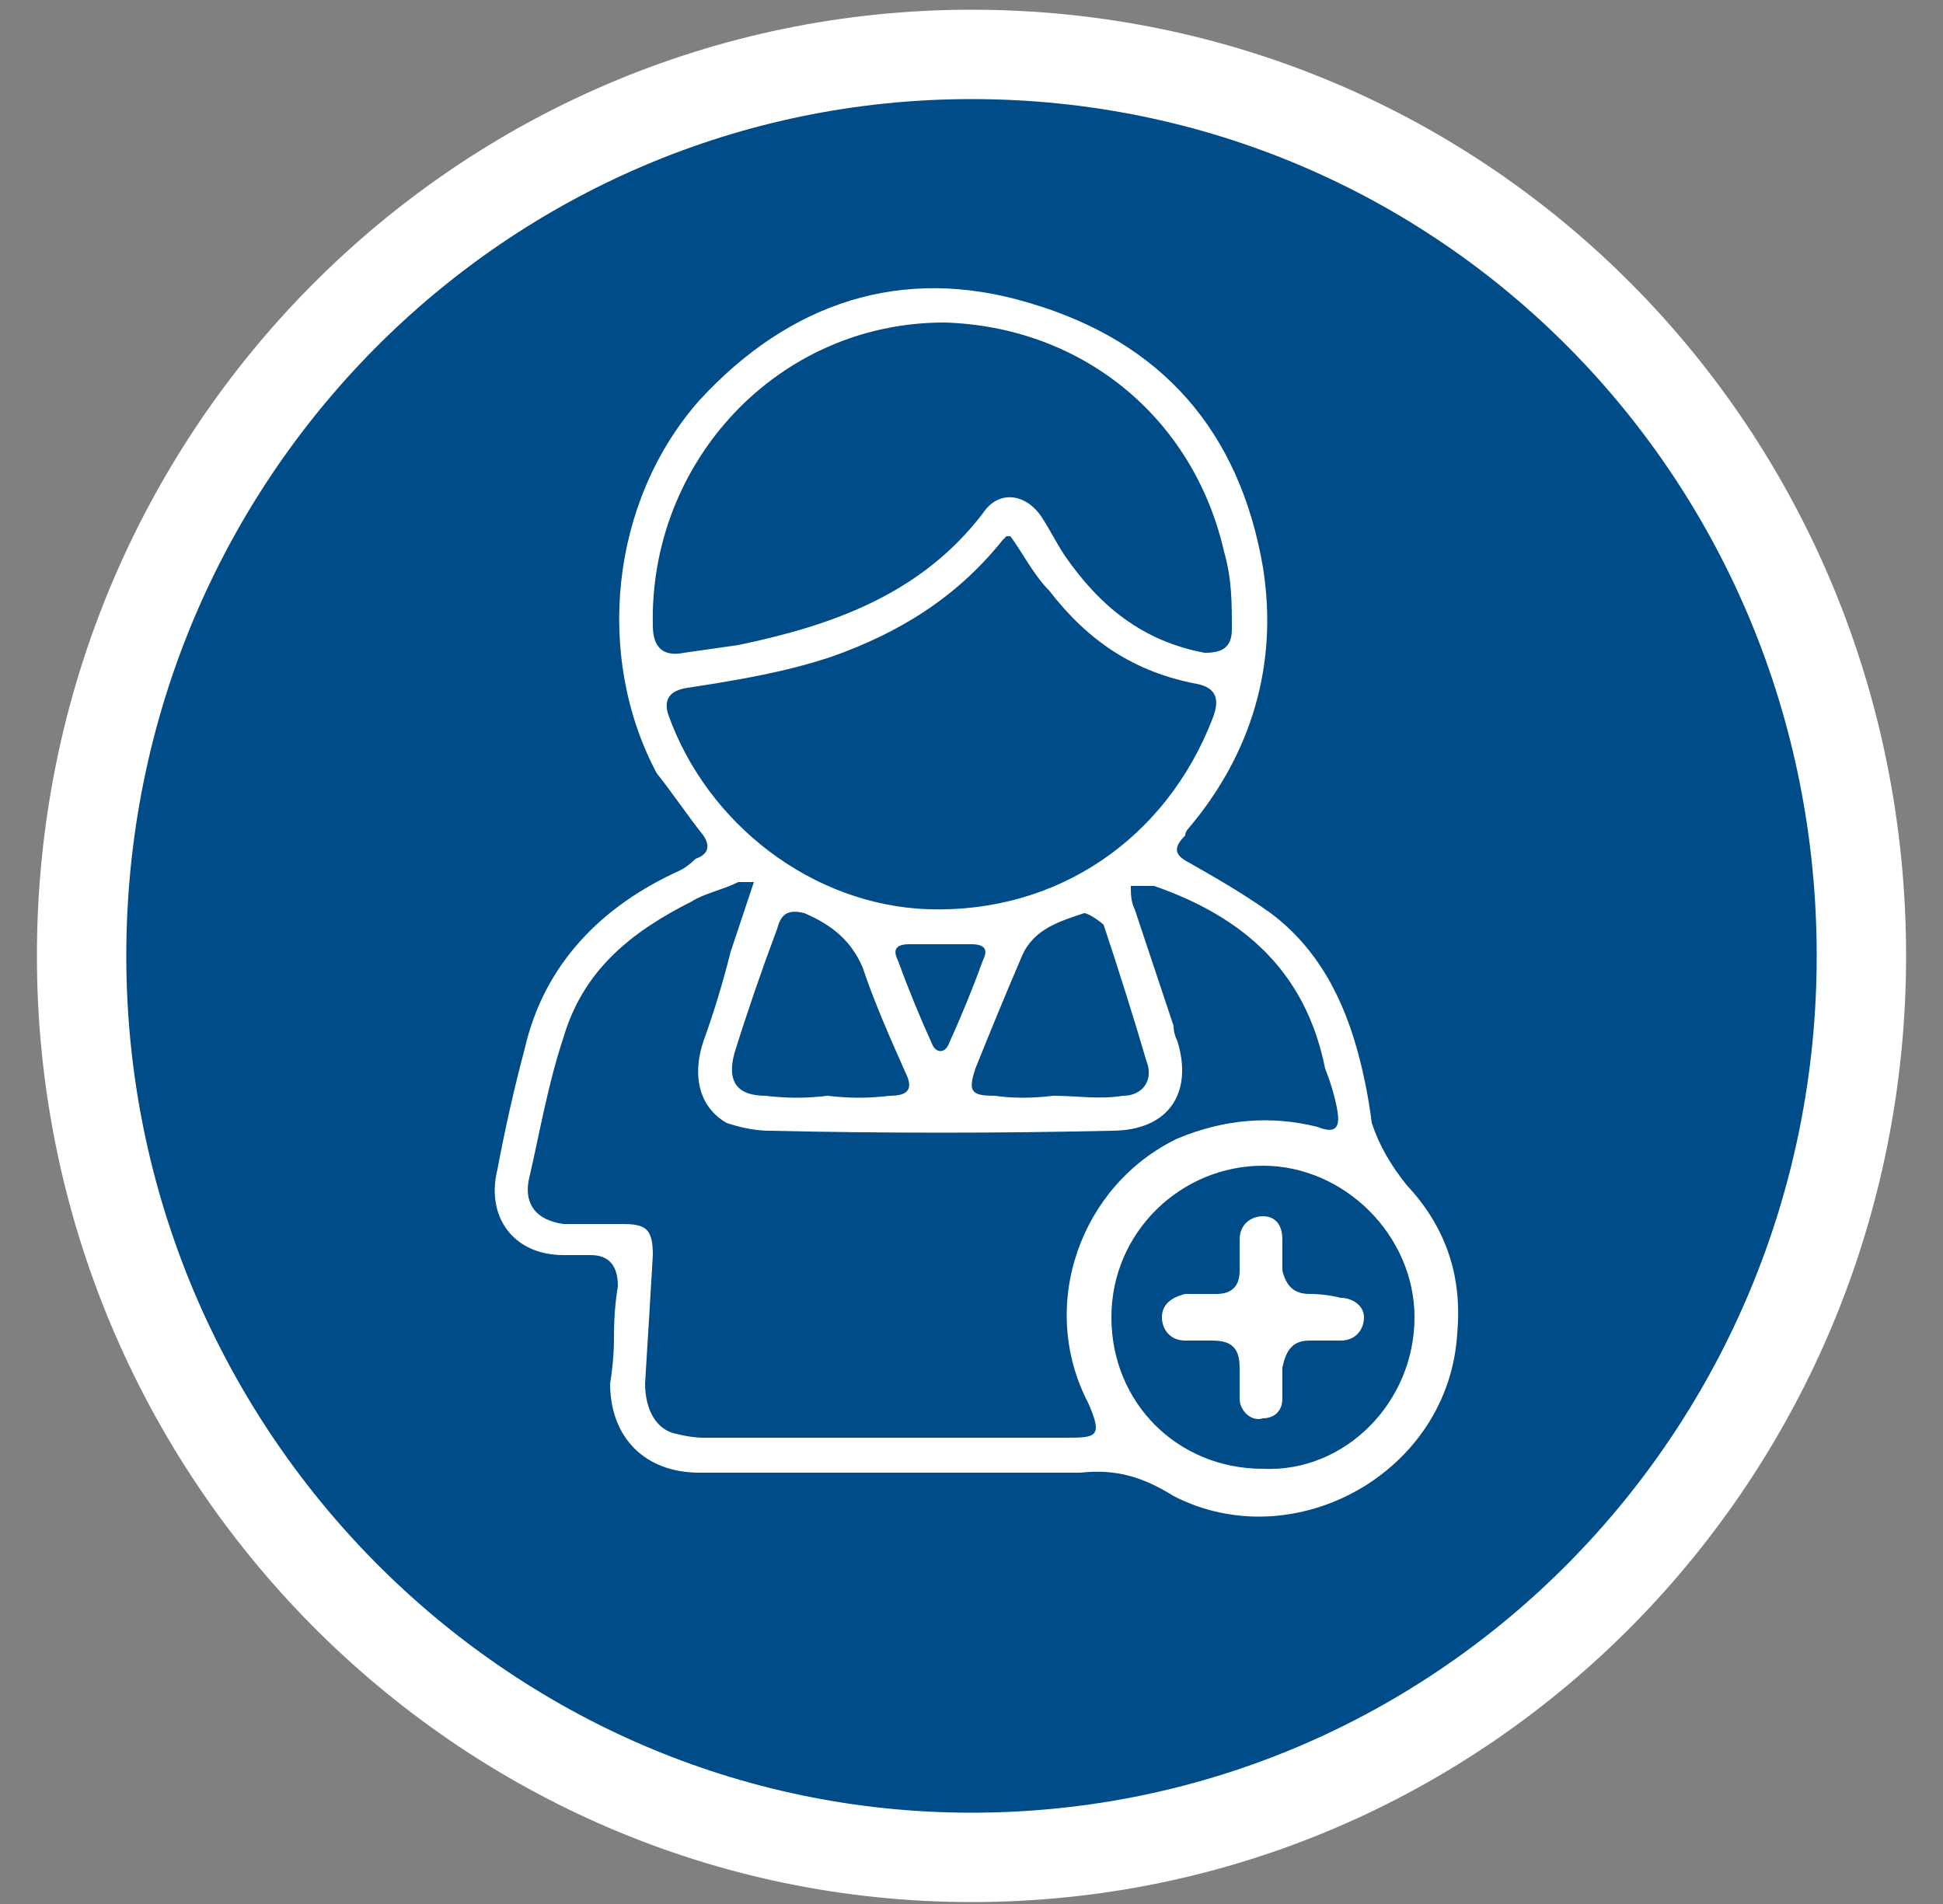
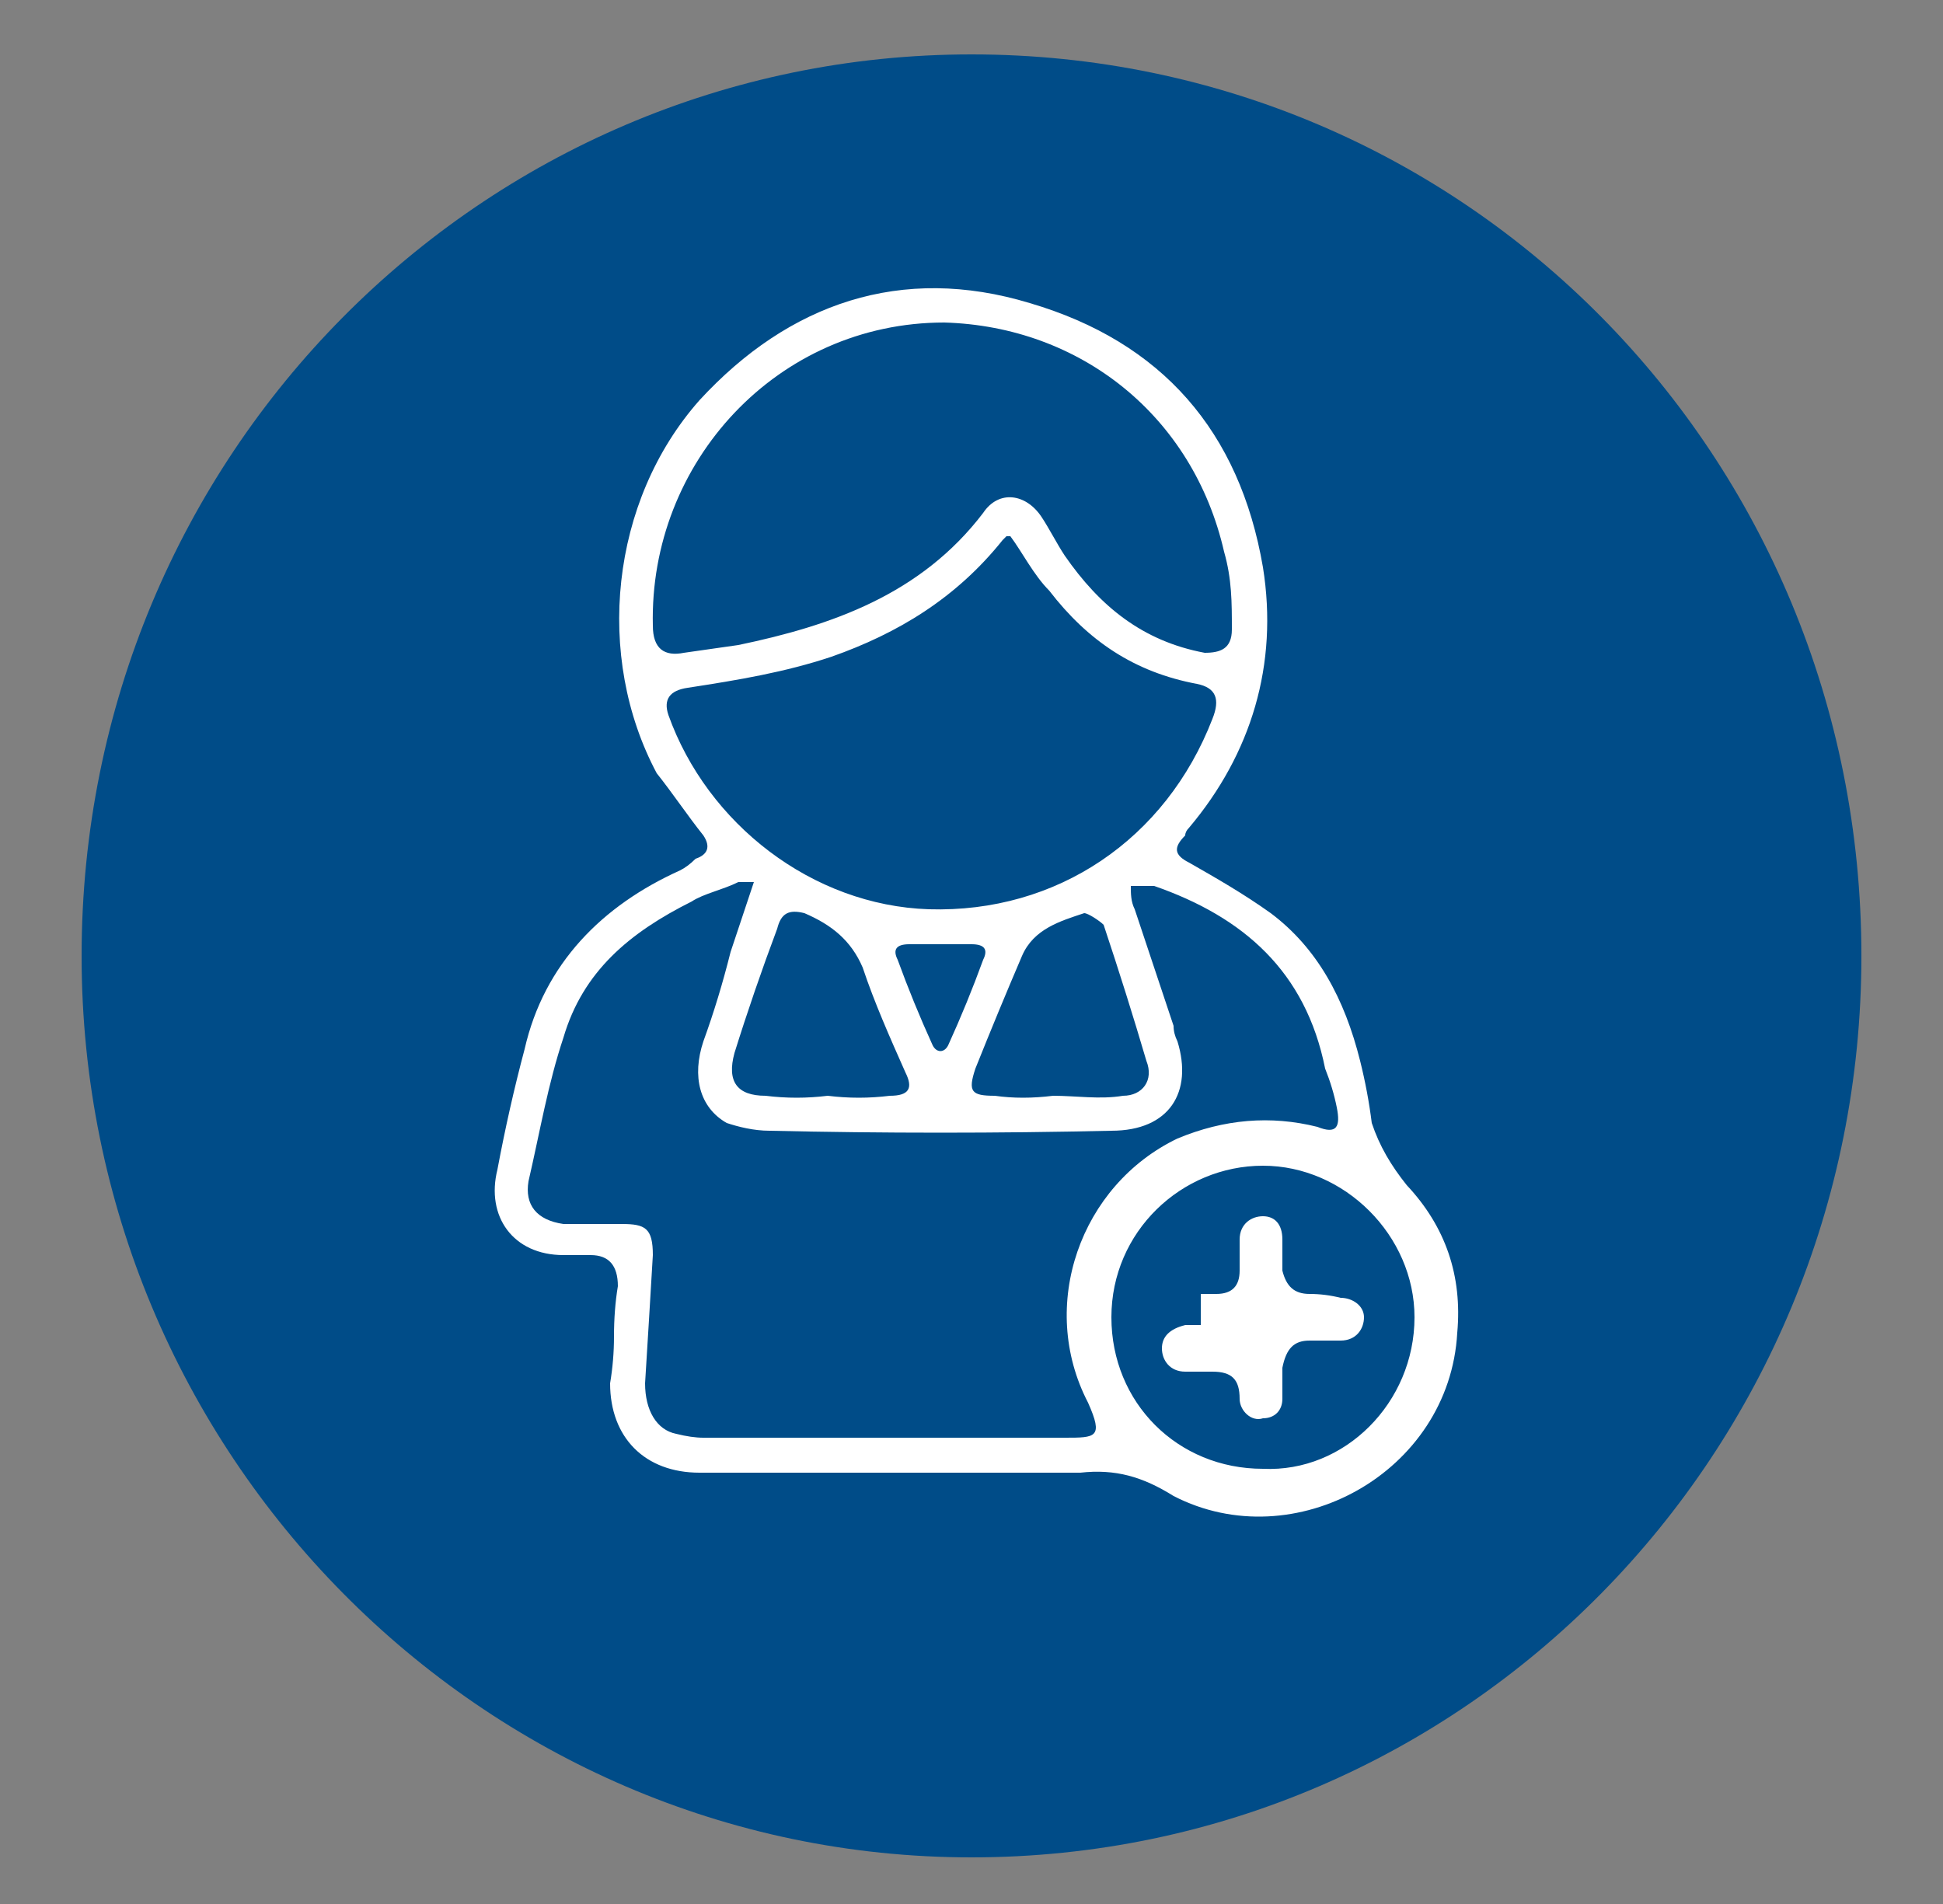
<svg xmlns="http://www.w3.org/2000/svg" version="1.2" viewBox="0 0 50 49" width="50" height="49">
  <rect x="0" y="0" width="50" height="49" fill="#808080" stroke="none" />
  <title>Icone_Atendimento-svg</title>
  <style>
		.s0 { fill: #004c88 } 
		.s1 { fill: none;stroke: #ffffff;stroke-miterlimit:10;stroke-width: 2.3 } 
		.s2 { fill: #ffffff } 
	</style>
  <g id="Camada_2">
    <g id="Layer">
      <g id="Layer">
        <path id="Layer" class="s0" d="m25 47.8c-12.6 0-22.9-10.4-22.9-23.2 0-12.9 10.3-23.2 22.9-23.2 12.7 0 22.9 10.3 22.9 23.2 0 12.8-10.2 23.2-22.9 23.2z" />
-         <path id="Layer" class="s1" d="m25 47.8c-12.6 0-22.9-10.4-22.9-23.2 0-12.9 10.3-23.2 22.9-23.2 12.7 0 22.9 10.3 22.9 23.2 0 12.8-10.2 23.2-22.9 23.2z" />
      </g>
    </g>
    <path id="Layer" fill-rule="evenodd" class="s2" d="m15.8 34.4q0-0.7 0.1-1.3 0-0.8-0.7-0.8-0.3 0-0.7 0c-1.3 0-2-1-1.7-2.2q0.3-1.6 0.7-3.1c0.5-2.2 2-3.7 4-4.6q0.2-0.1 0.4-0.3c0.3-0.1 0.4-0.3 0.2-0.6-0.4-0.5-0.8-1.1-1.2-1.6-1.6-3-1.2-7 1.1-9.6 2.3-2.5 5.2-3.5 8.5-2.5 3.4 1 5.4 3.3 6 6.8 0.4 2.5-0.3 4.8-1.9 6.7q-0.1 0.1-0.1 0.2c-0.3 0.3-0.3 0.5 0.1 0.7 0.7 0.4 1.4 0.8 2.1 1.3 1.2 0.9 1.9 2.2 2.3 3.8q0.2 0.8 0.3 1.6c0.2 0.6 0.5 1.1 0.9 1.6q1.5 1.6 1.3 3.8c-0.2 3.6-4.2 5.8-7.3 4.2-0.8-0.5-1.5-0.7-2.4-0.6q-4.9 0-9.8 0c-1.4 0-2.3-0.9-2.3-2.3q0.1-0.6 0.1-1.2zm3.6-11.7c-0.2 0-0.3 0-0.4 0-0.4 0.2-0.9 0.3-1.2 0.5-1.6 0.8-2.8 1.8-3.3 3.5-0.4 1.2-0.6 2.4-0.9 3.7-0.1 0.6 0.2 1 0.9 1.1 0.5 0 1 0 1.5 0 0.6 0 0.8 0.1 0.8 0.8q-0.1 1.7-0.2 3.3c0 0.7 0.3 1.2 0.8 1.3q0.4 0.1 0.7 0.1 4.7 0 9.3 0c0.8 0 1 0 0.6-0.9-1.3-2.5-0.2-5.6 2.3-6.8 1.2-0.5 2.4-0.6 3.6-0.3 0.5 0.2 0.6 0 0.5-0.5q-0.1-0.5-0.3-1c-0.5-2.5-2.1-3.9-4.4-4.7-0.2 0-0.4 0-0.6 0 0 0.2 0 0.4 0.1 0.6q0.5 1.5 1 3 0 0.2 0.1 0.4c0.4 1.3-0.2 2.3-1.7 2.3q-4.4 0.1-8.8 0c-0.4 0-0.8-0.1-1.1-0.2-0.7-0.4-0.9-1.2-0.6-2.1q0.4-1.1 0.7-2.3c0.2-0.6 0.4-1.2 0.6-1.8zm4.9-14.4c-4.3 0-7.6 3.6-7.5 7.8 0 0.6 0.3 0.8 0.8 0.7q0.7-0.1 1.4-0.2c2.4-0.5 4.7-1.3 6.3-3.4 0.4-0.6 1.1-0.5 1.5 0.1 0.2 0.3 0.4 0.7 0.6 1 0.9 1.3 2 2.2 3.6 2.5 0.4 0 0.7-0.1 0.7-0.6 0-0.7 0-1.3-0.2-2-0.8-3.5-3.7-5.8-7.2-5.9zm1.7 5.5q-0.1 0-0.1 0-0.1 0.1-0.1 0.1c-1.2 1.5-2.7 2.4-4.4 3-1.2 0.4-2.4 0.6-3.7 0.8q-0.7 0.1-0.5 0.7c1 2.8 3.7 4.9 6.7 5 3.3 0.1 6.1-1.8 7.3-4.9 0.2-0.5 0.1-0.8-0.4-0.9-1.6-0.3-2.8-1.1-3.8-2.4-0.4-0.4-0.7-1-1-1.4zm6.5 24c2.1 0.1 3.9-1.7 3.9-3.9 0-2.1-1.8-3.9-3.9-3.9-2.1 0-3.9 1.7-3.9 3.9 0 2.2 1.7 3.9 3.9 3.9zm-11.2-9.6q0.8 0.1 1.6 0c0.5 0 0.6-0.2 0.4-0.6-0.4-0.9-0.8-1.8-1.1-2.7-0.3-0.7-0.8-1.1-1.5-1.4-0.4-0.1-0.6 0-0.7 0.4q-0.6 1.6-1.1 3.2-0.3 1.1 0.8 1.1 0.8 0.1 1.6 0zm5.8 0q0 0 0 0c0.6 0 1.2 0.1 1.8 0 0.5 0 0.8-0.4 0.6-0.9q-0.5-1.7-1.1-3.5c-0.1-0.1-0.4-0.3-0.5-0.3-0.6 0.2-1.3 0.4-1.6 1.1q-0.6 1.4-1.2 2.9c-0.2 0.6-0.1 0.7 0.5 0.7q0.7 0.1 1.5 0zm-2.9-3.9q0 0 0 0-0.4 0-0.8 0-0.5 0-0.3 0.4 0.4 1.1 0.9 2.2c0.1 0.2 0.3 0.2 0.4 0q0.5-1.1 0.9-2.2 0.2-0.4-0.3-0.4-0.4 0-0.8 0z" />
-     <path id="Layer" class="s2" d="m30.9 33.3q0.2 0 0.4 0 0.6 0 0.6-0.6 0-0.4 0-0.8c0-0.4 0.3-0.6 0.6-0.6 0.3 0 0.5 0.2 0.5 0.6q0 0.4 0 0.8c0.1 0.4 0.3 0.6 0.7 0.6q0.4 0 0.8 0.1c0.3 0 0.6 0.2 0.6 0.5 0 0.3-0.2 0.6-0.6 0.6-0.2 0-0.5 0-0.8 0-0.4 0-0.6 0.2-0.7 0.7 0 0.2 0 0.5 0 0.8 0 0.3-0.2 0.5-0.5 0.5-0.3 0.1-0.6-0.2-0.6-0.5q0-0.4 0-0.8c0-0.5-0.2-0.7-0.7-0.7q-0.4 0-0.7 0c-0.4 0-0.6-0.3-0.6-0.6 0-0.3 0.2-0.5 0.6-0.6q0.2 0 0.4 0z" />
+     <path id="Layer" class="s2" d="m30.9 33.3q0.2 0 0.4 0 0.6 0 0.6-0.6 0-0.4 0-0.8c0-0.4 0.3-0.6 0.6-0.6 0.3 0 0.5 0.2 0.5 0.6q0 0.4 0 0.8c0.1 0.4 0.3 0.6 0.7 0.6q0.4 0 0.8 0.1c0.3 0 0.6 0.2 0.6 0.5 0 0.3-0.2 0.6-0.6 0.6-0.2 0-0.5 0-0.8 0-0.4 0-0.6 0.2-0.7 0.7 0 0.2 0 0.5 0 0.8 0 0.3-0.2 0.5-0.5 0.5-0.3 0.1-0.6-0.2-0.6-0.5c0-0.5-0.2-0.7-0.7-0.7q-0.4 0-0.7 0c-0.4 0-0.6-0.3-0.6-0.6 0-0.3 0.2-0.5 0.6-0.6q0.2 0 0.4 0z" />
  </g>
</svg>